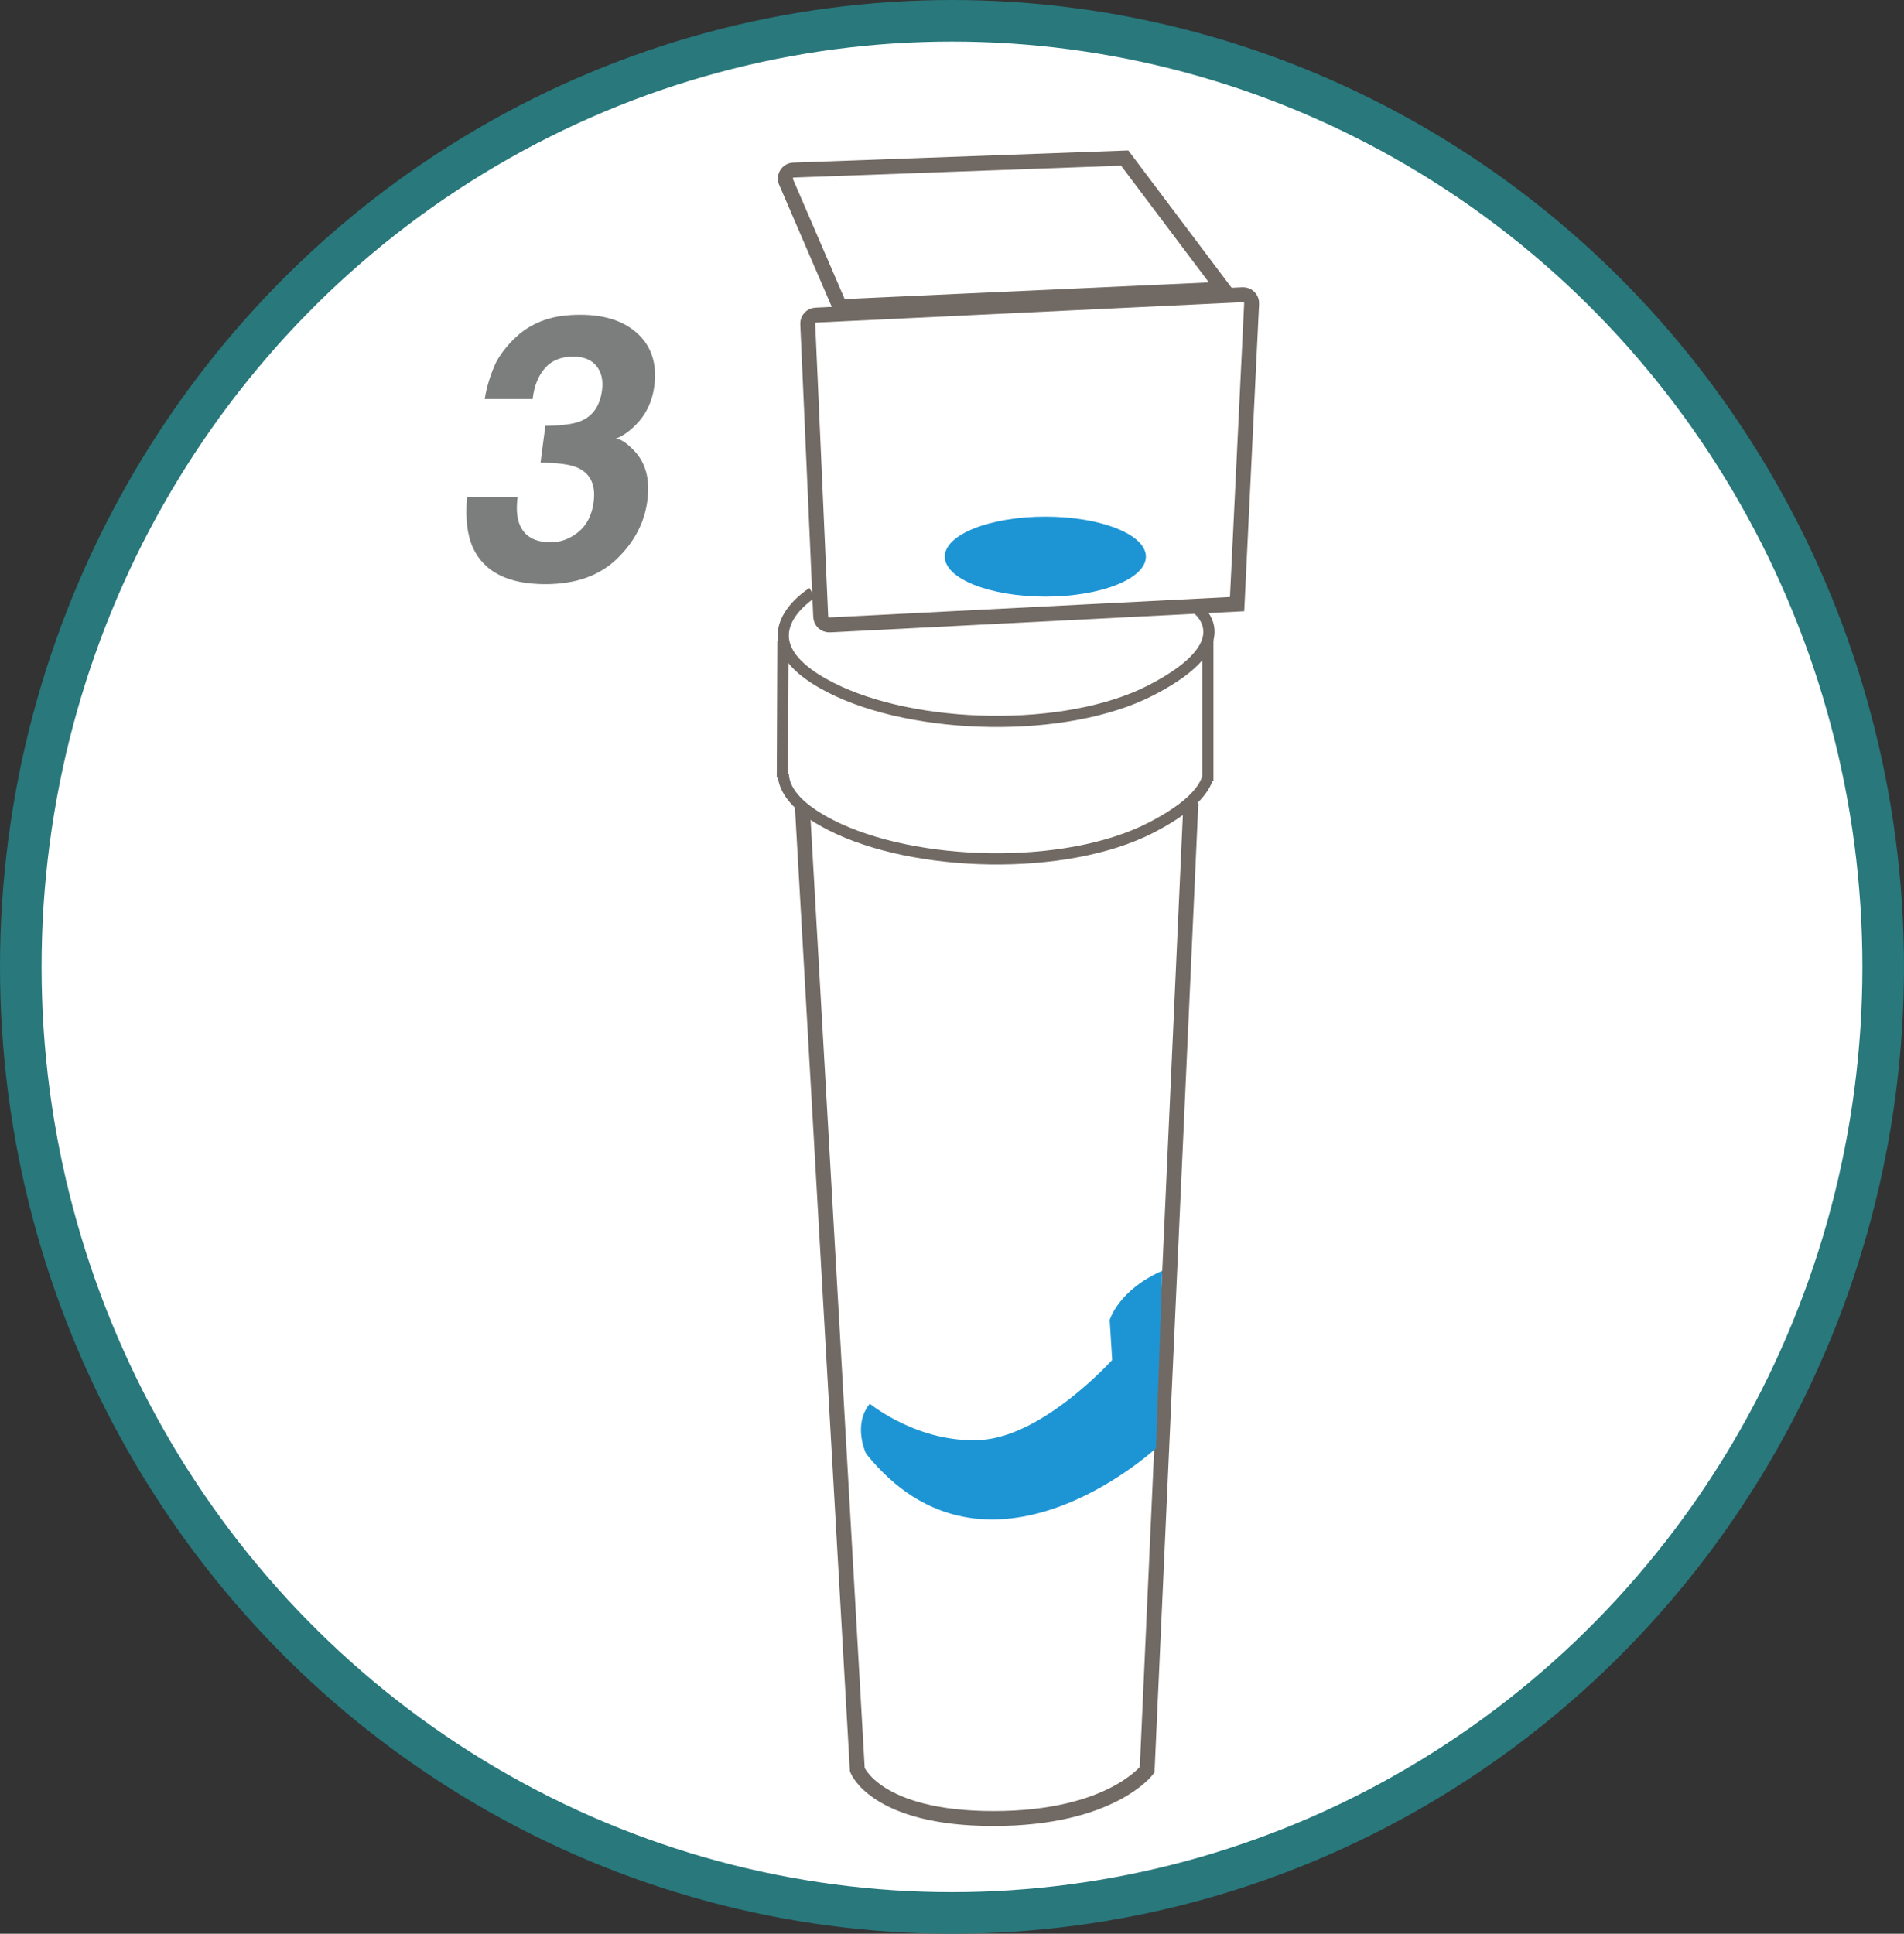
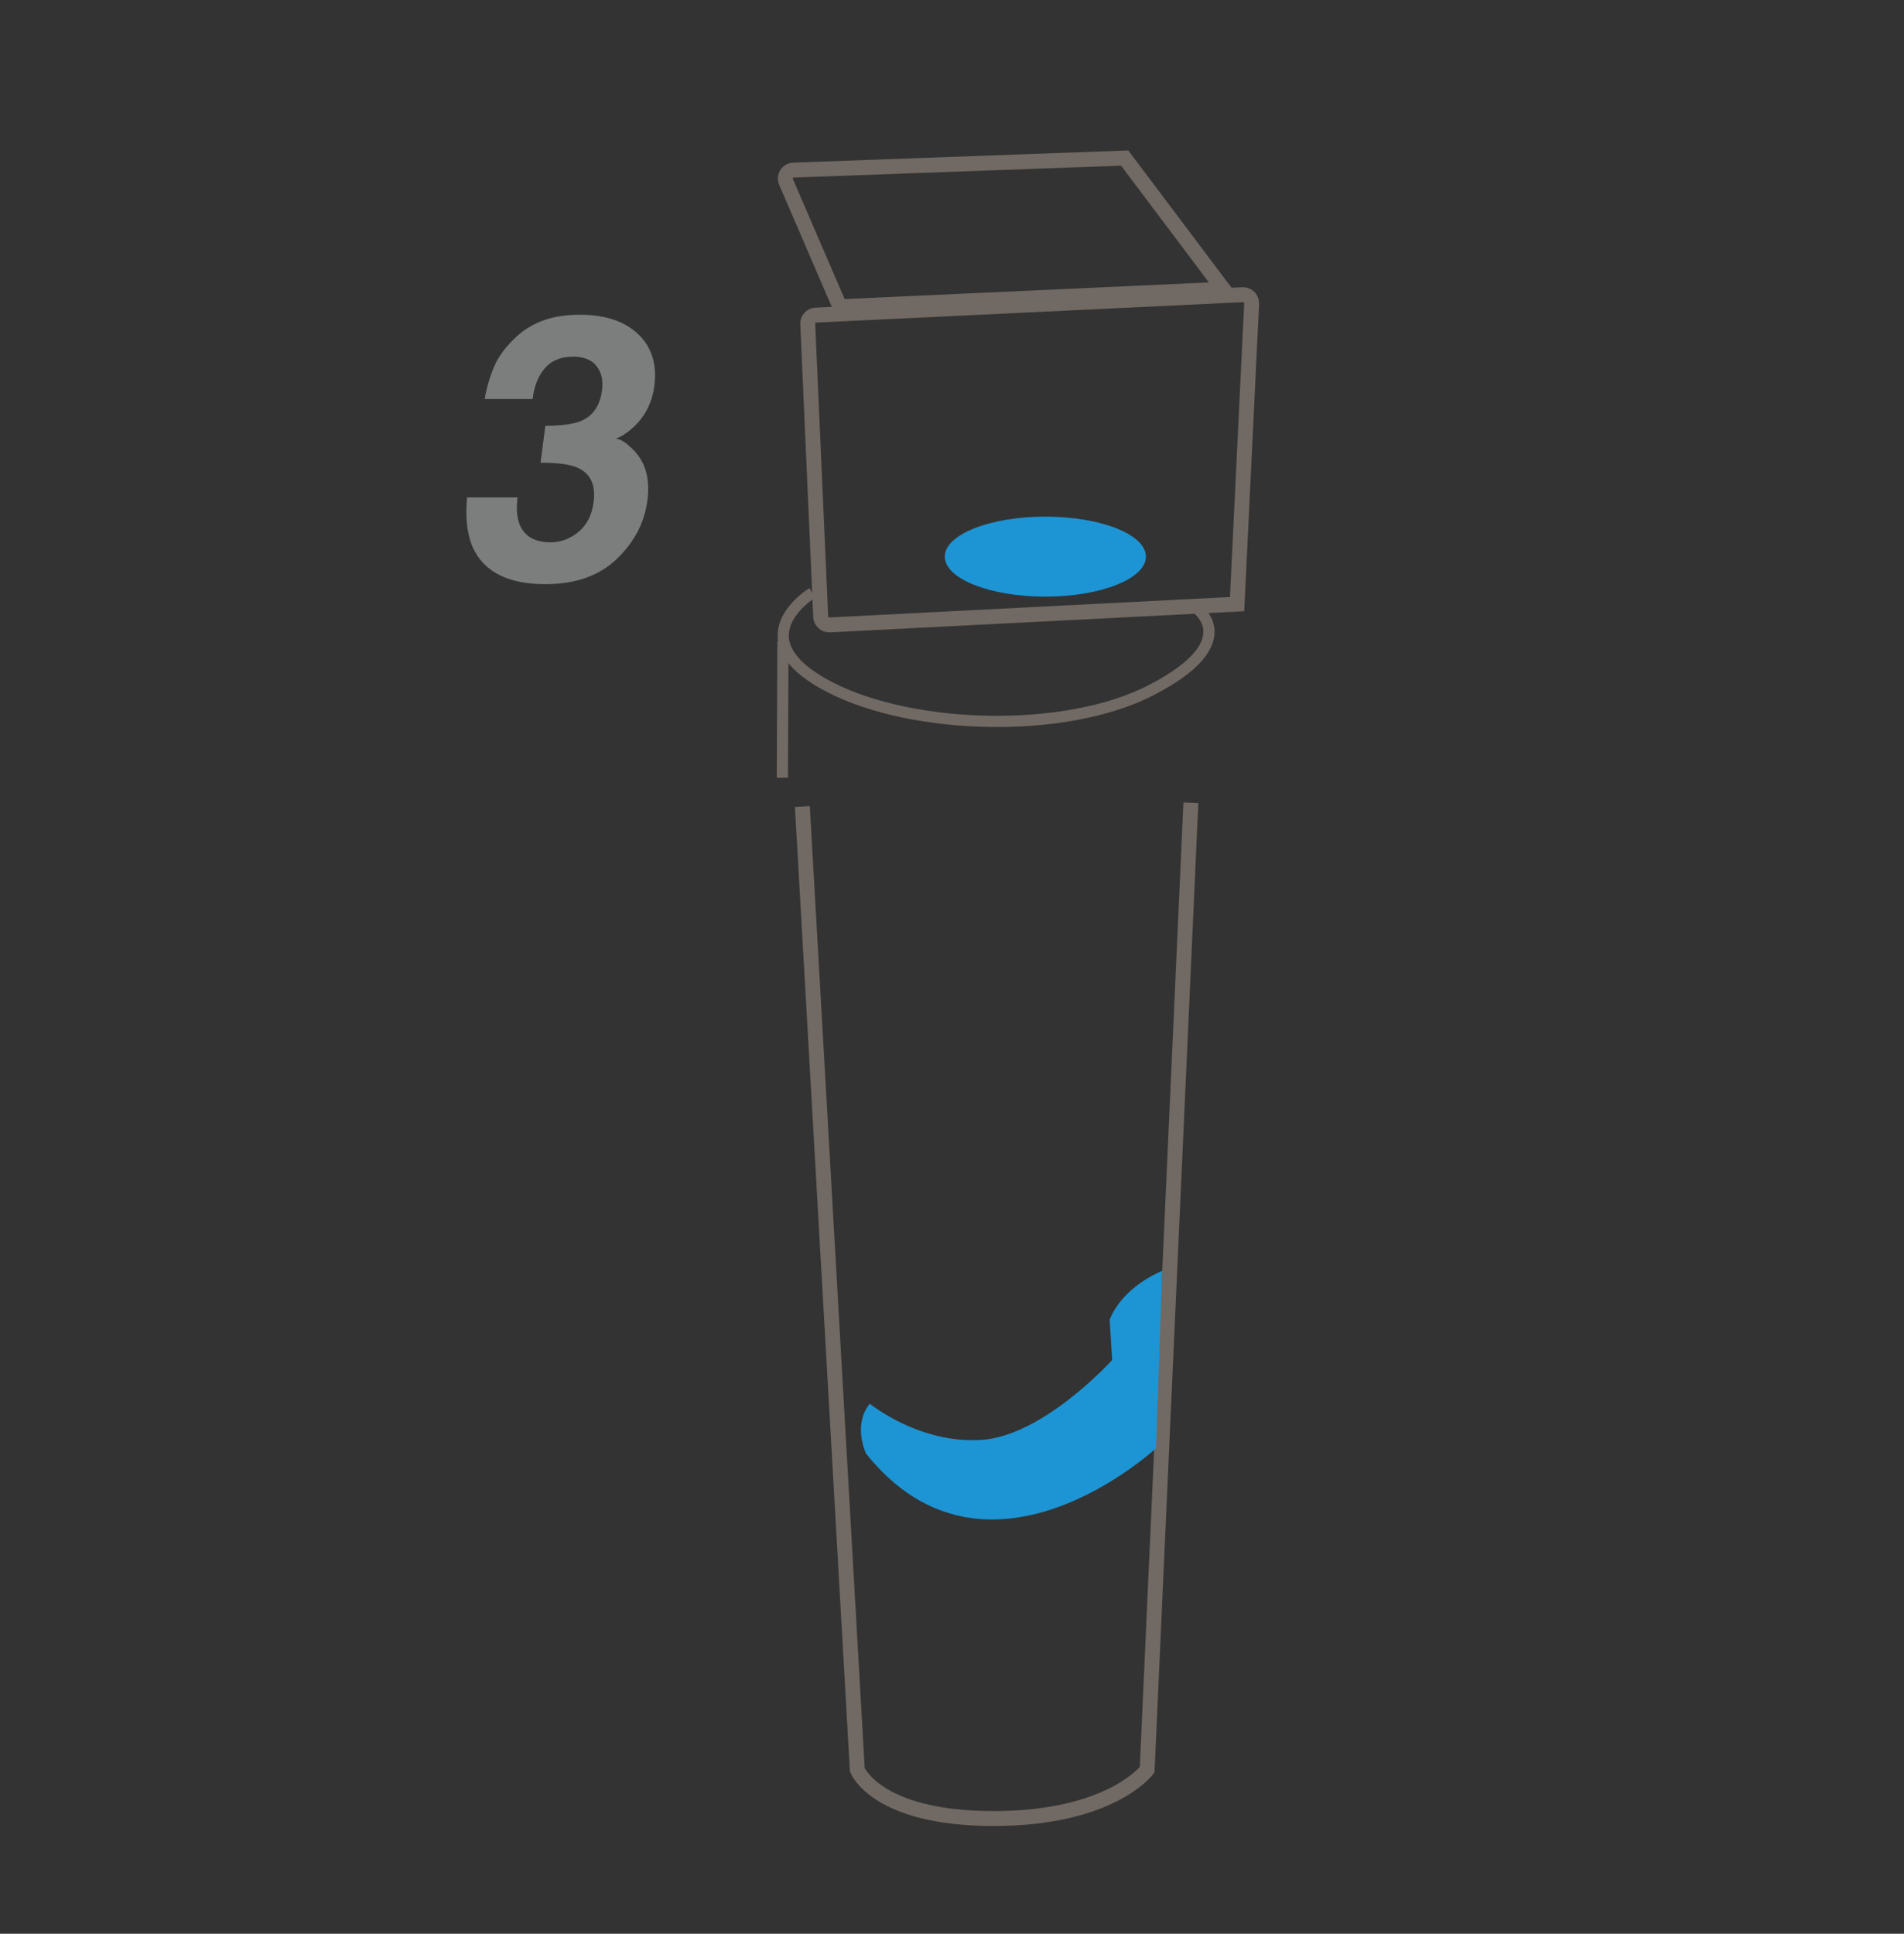
<svg xmlns="http://www.w3.org/2000/svg" version="1.1" id="レイヤー_1" x="0px" y="0px" viewBox="0 0 91.568 92.984" style="enable-background:new 0 0 91.568 92.984;" xml:space="preserve">
  <rect x="0" y="0" width="91.568" height="92.984" fill="#333333" stroke="none" />
  <style type="text/css">
	.st0{fill:#FFFFFF;stroke:#28787C;stroke-width:2;stroke-miterlimit:10;}
	.st1{fill:none;stroke:#716963;stroke-width:0.718;stroke-miterlimit:10;}
	.st2{fill:none;stroke:#716963;stroke-width:0.539;stroke-miterlimit:10;}
	.st3{fill:#1D95D4;}
	.st4{fill:#7C7D7D;}
</style>
  <g>
-     <ellipse class="st0" cx="45.784" cy="46.492" rx="44.784" ry="45.492" />
    <g>
      <path class="st1" d="M38.846,15.575L39.47,29.66c0.01,0.226,0.202,0.4,0.428,0.389l19.597-1l0.699-14.451    c0.012-0.24-0.186-0.438-0.426-0.427l-20.534,0.981C39.009,15.161,38.836,15.351,38.846,15.575z" />
      <path class="st1" d="M40.39,14.749l-2.588-6.002c-0.113-0.263,0.073-0.558,0.359-0.568L54.088,7.6l4.746,6.308L40.39,14.749z" />
      <path class="st2" d="M39.068,28.507c0,0-3.686,2.238,0.901,4.566c4.025,2.043,11.295,2.223,15.38,0.12    c4.635-2.386,2.103-4.025,2.103-4.025" />
-       <path class="st2" d="M37.668,37.214c0.024,0.734,0.581,1.595,2.301,2.468c4.025,2.043,11.295,2.223,15.38,0.12    c1.738-0.895,2.468-1.684,2.702-2.322" />
      <path class="st1" d="M38.587,38.781l2.643,46.32c0,0,0.901,2.343,6.549,2.343s7.39-2.343,7.39-2.343L57.272,38.6" />
-       <line class="st2" x1="58.088" y1="30.758" x2="58.088" y2="37.542" />
      <line class="st2" x1="37.654" y1="30.84" x2="37.626" y2="37.399" />
      <ellipse class="st3" cx="50.273" cy="26.765" rx="4.836" ry="1.923" />
      <path class="st3" d="M41.832,67.498c0,0,2.343,1.923,5.347,1.742s6.308-3.845,6.308-3.845l-0.12-1.923    c0,0,0.421-1.442,2.528-2.365l-0.3,8.531c0,0-8.115,7.531-13.943,0.262C41.651,69.901,40.991,68.519,41.832,67.498z" />
    </g>
    <g>
      <path class="st4" d="M24.892,23.916c-0.066,0.503-0.04,0.919,0.077,1.249c0.222,0.607,0.726,0.911,1.517,0.911    c0.484,0,0.93-0.167,1.334-0.499c0.404-0.333,0.647-0.811,0.729-1.436c0.109-0.828-0.153-1.38-0.786-1.657    c-0.359-0.156-0.948-0.234-1.768-0.234l0.232-1.771c0.804-0.012,1.373-0.089,1.709-0.234c0.579-0.241,0.918-0.733,1.016-1.475    c0.063-0.479-0.025-0.87-0.266-1.17c-0.24-0.302-0.615-0.451-1.122-0.451c-0.583,0-1.036,0.185-1.358,0.555    s-0.519,0.864-0.588,1.483h-2.308c0.104-0.625,0.29-1.218,0.554-1.779c0.268-0.49,0.645-0.944,1.133-1.361    c0.361-0.295,0.776-0.521,1.241-0.677c0.466-0.156,1.022-0.234,1.669-0.234c1.201,0,2.131,0.312,2.785,0.933    c0.654,0.622,0.913,1.456,0.775,2.503c-0.098,0.741-0.399,1.365-0.906,1.875c-0.319,0.317-0.637,0.534-0.953,0.65    c0.226,0,0.524,0.193,0.896,0.581c0.554,0.584,0.764,1.383,0.63,2.395c-0.14,1.063-0.631,1.999-1.474,2.807    c-0.843,0.807-1.986,1.21-3.432,1.21c-1.779,0-2.938-0.582-3.479-1.743c-0.282-0.62-0.378-1.43-0.287-2.43H24.892z" />
    </g>
  </g>
</svg>